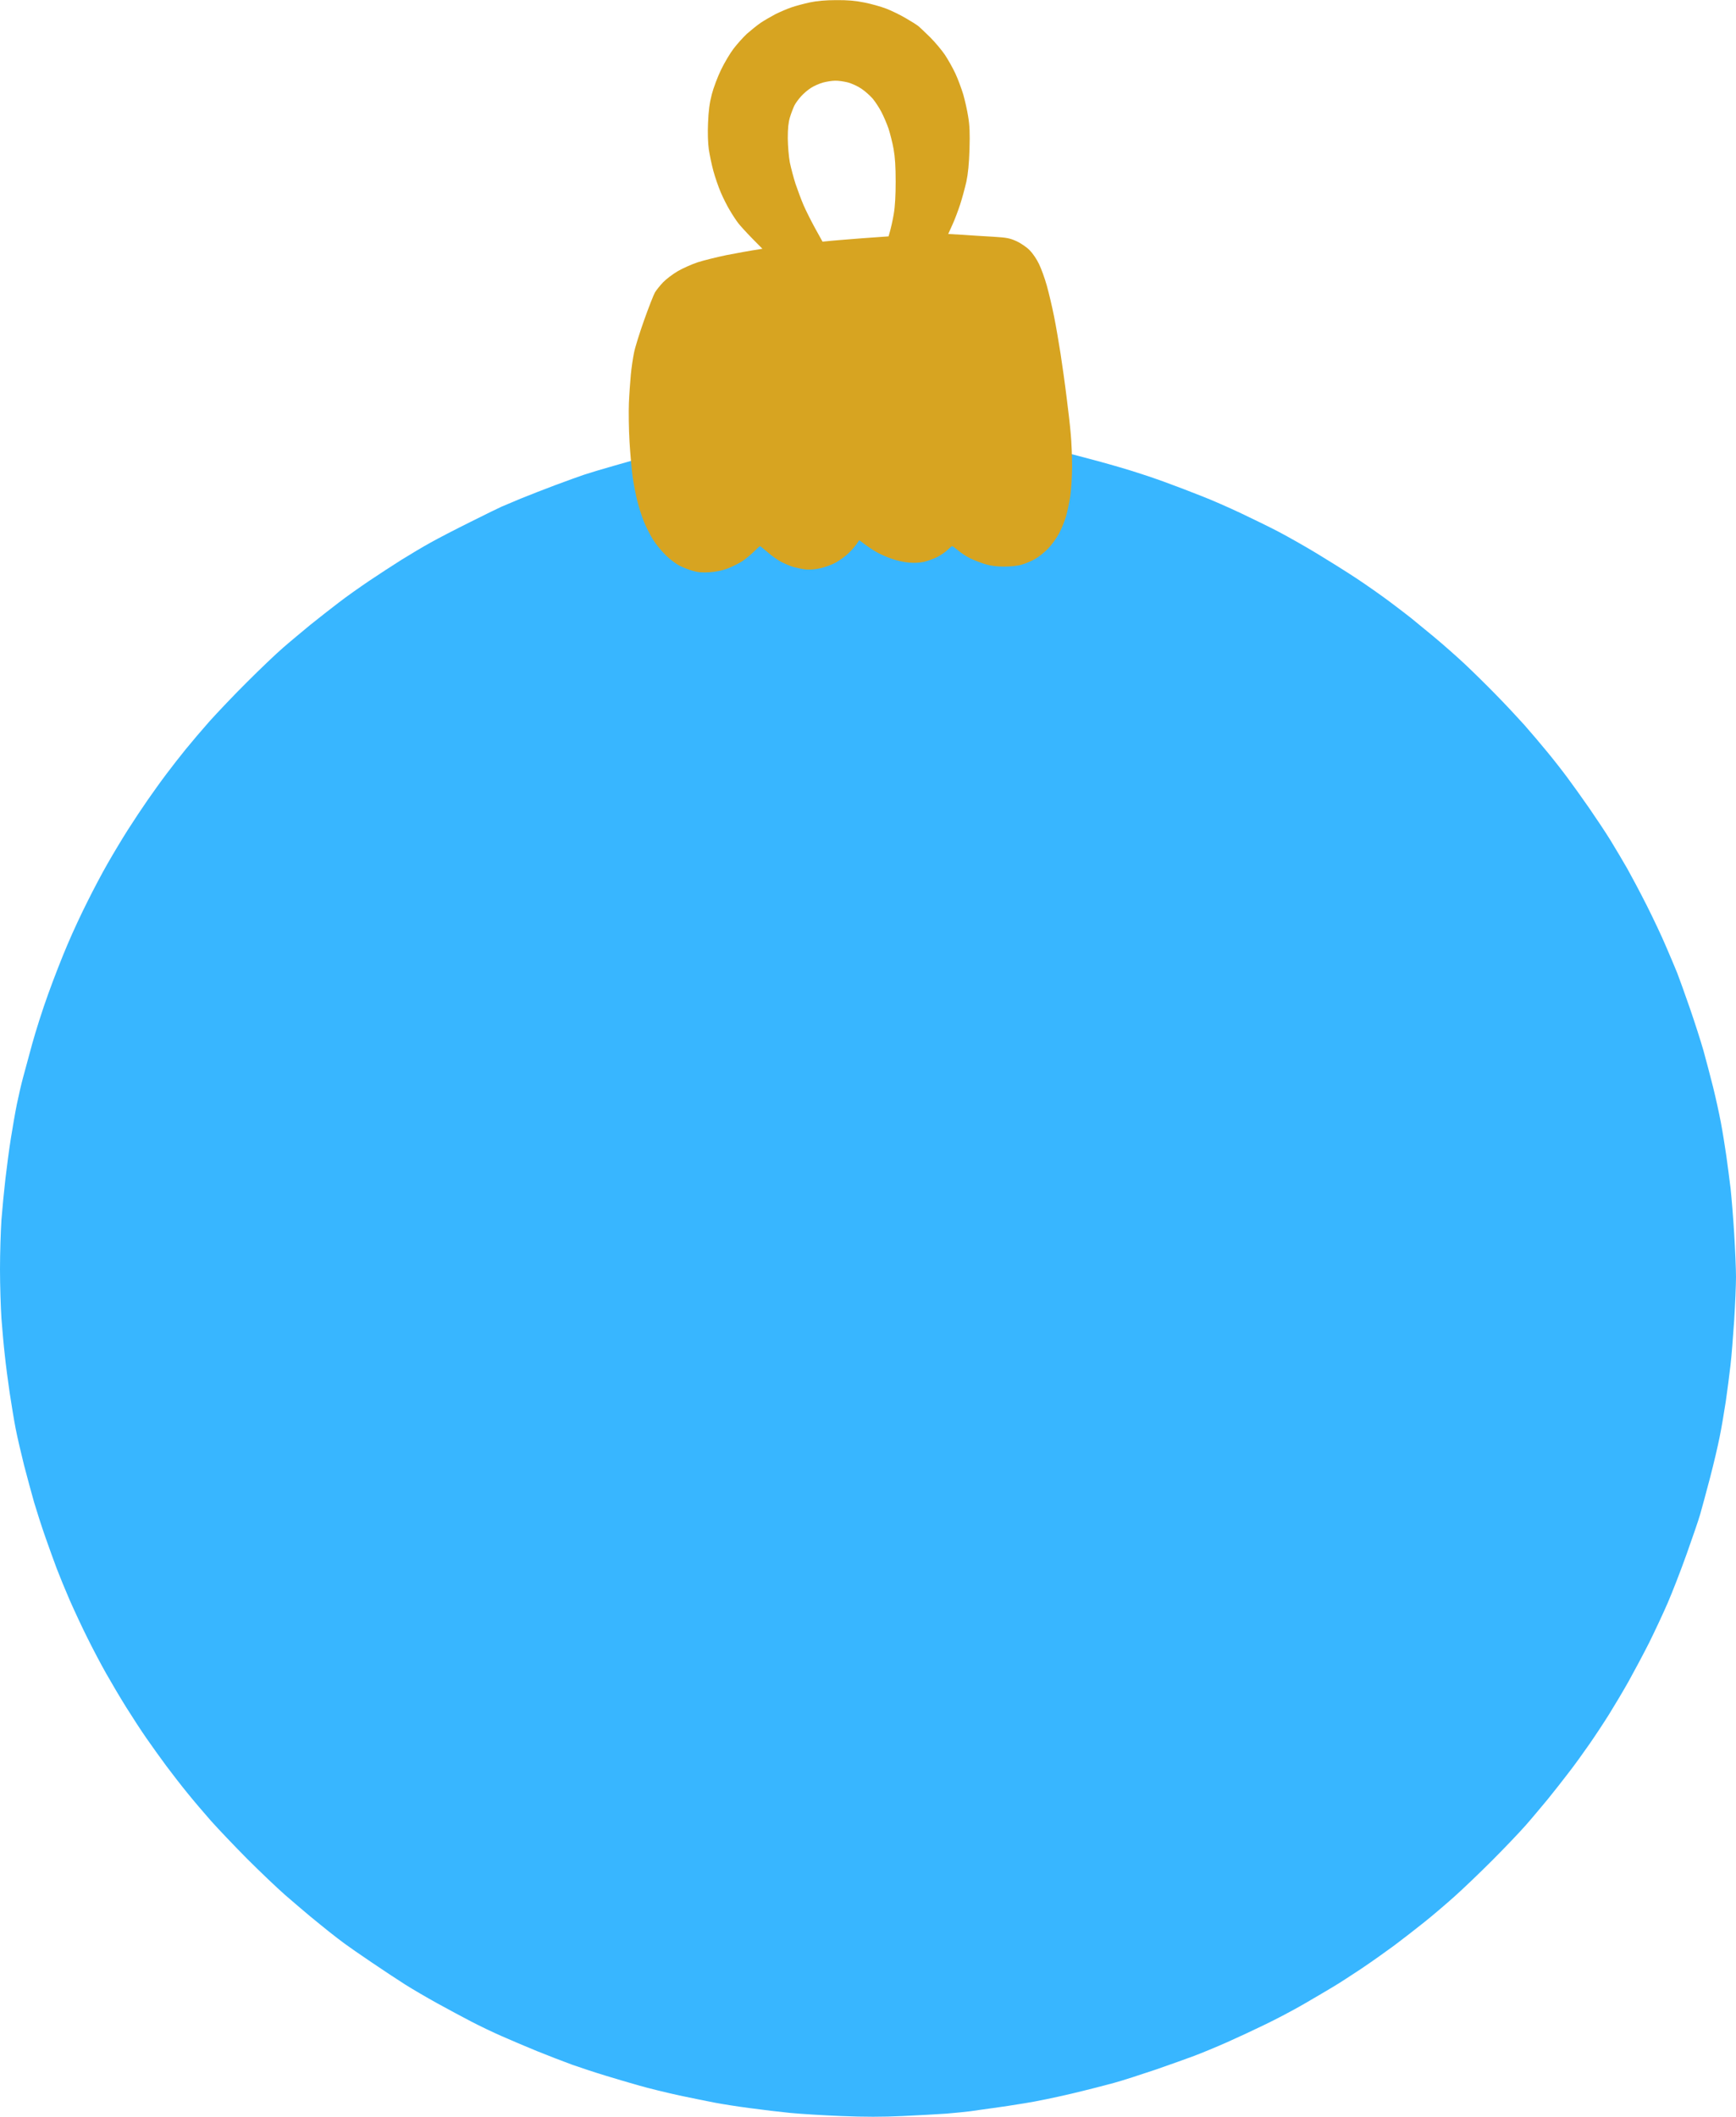
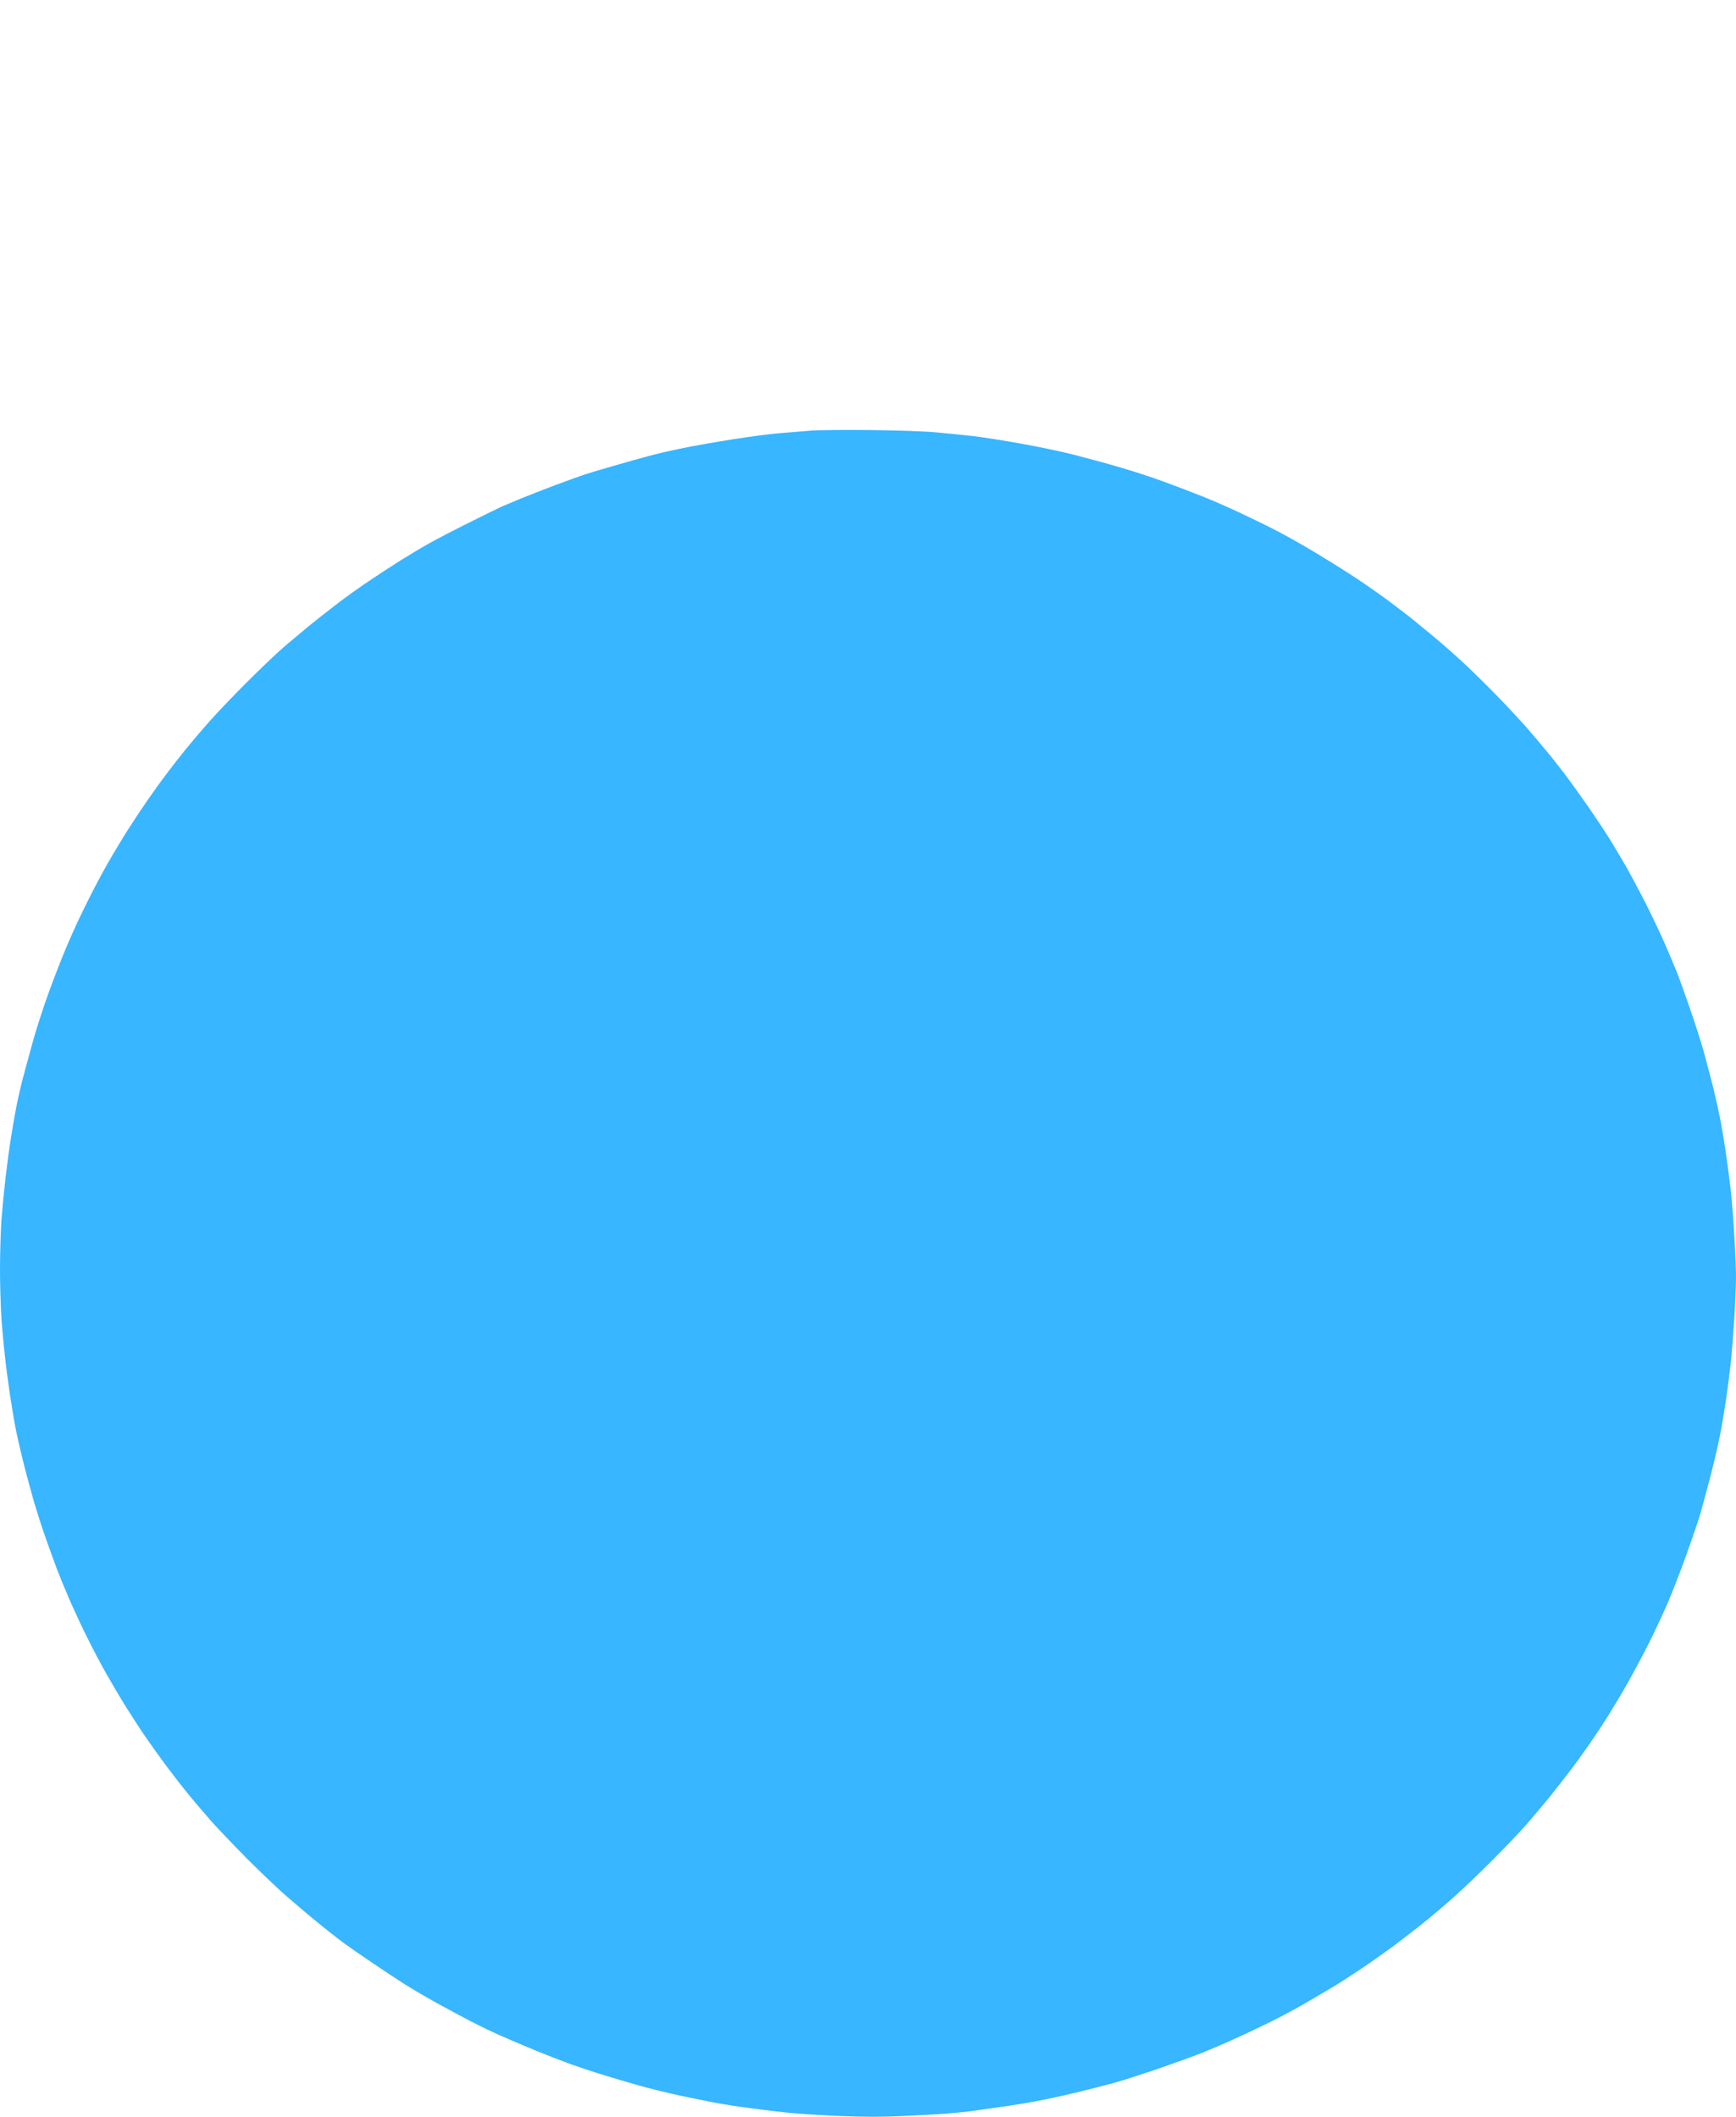
<svg xmlns="http://www.w3.org/2000/svg" fill="#000000" height="1759.8" preserveAspectRatio="xMidYMid meet" version="1" viewBox="344.6 110.0 1443.4 1759.8" width="1443.4" zoomAndPan="magnify">
  <g id="change1_1">
    <path d="m1018.5 468c-5.5 0.5-16.5 1.4-24.5 2-8 0.6-25.8 2.9-39.5 5.1-13.8 2.1-32.9 5.5-42.5 7.5-9.6 1.9-22.5 4.9-28.5 6.6-6 1.6-18.9 5.2-28.5 8-9.6 2.7-20.9 6.1-25 7.5-4.1 1.4-14.7 5.2-23.5 8.5-8.8 3.3-21.9 8.4-29 11.3-7.1 3-14.3 6-15.9 6.7-1.7 0.7-13.1 6.3-25.5 12.5-12.5 6.2-27.6 14-33.6 17.4-6 3.3-16.9 9.8-24 14.2-7.1 4.5-19.3 12.4-27 17.6-7.7 5.2-19.2 13.3-25.5 18.2-6.3 4.8-16.9 13.1-23.6 18.5-6.6 5.5-16.8 13.9-22.5 18.9-5.7 4.9-19.2 17.8-29.9 28.5-10.8 10.7-24.7 25.4-31.1 32.5-6.3 7.1-15.3 17.7-20 23.5-4.7 5.8-11.9 15-16 20.5-4.2 5.5-11.1 15.2-15.5 21.5-4.4 6.3-11.9 17.6-16.6 25-4.7 7.4-12.2 19.9-16.7 27.8-4.5 7.8-12 22-16.7 31.5-4.8 9.4-12.3 25.5-16.6 35.7-4.4 10.2-11.7 28.9-16.2 41.5-4.6 12.6-10.5 31.3-13.3 41.5-2.8 10.2-6.2 22.8-7.6 28-1.4 5.2-3.7 15.1-5.1 22-1.4 6.9-3.6 19.7-5 28.5-1.4 8.8-3.4 23.9-4.5 33.5-1.1 9.6-2.6 24.9-3.3 34-0.6 9.1-1.2 27.5-1.2 41 0 13.5 0.6 31.9 1.2 41 0.7 9.1 1.9 22.8 2.8 30.5 0.8 7.7 2.6 21.7 4 31 1.4 9.3 3.6 22.8 5 30 1.4 7.2 4.6 20.9 7 30.5 2.5 9.6 6.3 23.6 8.4 31 2.2 7.4 6.4 20.5 9.4 29 3 8.5 7.2 20.2 9.4 26 2.2 5.8 7.1 17.7 10.9 26.5 3.9 8.8 10.5 23 14.8 31.5 4.2 8.5 11.1 21.6 15.3 29 4.2 7.4 11.6 20 16.6 28 5 8 12.6 19.7 17 26 4.4 6.3 11.8 16.7 16.5 23 4.7 6.3 12.6 16.5 17.6 22.6 4.9 6.1 13.7 16.4 19.5 23 5.8 6.5 19.3 20.7 30 31.5 10.7 10.7 24.9 24.2 31.5 30 6.6 5.7 15.8 13.6 20.5 17.5 4.7 3.9 11.9 9.7 16 13 4.1 3.3 10 7.8 13 10 3 2.2 13.1 9.3 22.5 15.6 9.4 6.4 22 14.7 28 18.5 6 3.8 18 10.8 26.5 15.5 8.5 4.7 21.4 11.6 28.5 15.3 7.1 3.7 18.6 9.2 25.5 12.2 6.9 3 19.9 8.6 29 12.3 9.1 3.7 22.4 8.8 29.5 11.4 7.1 2.5 19.5 6.6 27.5 9 8 2.5 20.8 6.2 28.5 8.4 7.7 2.2 22.5 5.8 33 8.1 10.5 2.2 23.7 4.9 29.5 6 5.8 1.1 18.8 3.2 29 4.5 10.2 1.4 25.3 3.2 33.5 4 8.2 0.8 27.4 2 42.5 2.6 19.6 0.8 34.2 0.8 51 0 12.9-0.6 29.3-1.5 36.5-2 7.2-0.6 16.2-1.5 20-2 3.8-0.6 12.2-1.7 18.5-2.6 6.3-0.8 18.5-2.7 27-4.1 8.5-1.3 25.8-4.9 38.5-7.9 12.7-3 28.6-7.1 35.5-9 6.9-1.9 22.4-6.9 34.5-11 12.1-4.2 26.7-9.4 32.5-11.6 5.8-2.2 17.7-7.1 26.5-11 8.8-3.9 23.2-10.6 32-14.9 8.8-4.2 23-11.7 31.5-16.6 8.5-4.9 19.5-11.4 24.5-14.4 5-2.9 15.7-9.9 24-15.4 8.2-5.5 20.6-14.3 27.5-19.4 6.9-5.2 17.9-13.7 24.5-19 6.6-5.2 17.8-14.8 25-21.2 7.2-6.4 21.3-19.9 31.4-30 10.1-10.1 22.8-23.4 28.1-29.4 5.3-6 13.6-16 18.6-22 4.9-6 12.7-16 17.3-22 4.7-6 12.3-16.6 17.1-23.5 4.8-6.9 12.2-18.1 16.5-25 4.3-6.9 11.7-19.3 16.3-27.5 4.6-8.3 12.3-22.7 17-32 4.6-9.3 11.6-24.2 15.4-33 3.8-8.8 10.9-27 15.7-40.5 4.8-13.5 10-28.5 11.4-33.5 1.4-5 5.1-18.5 8.1-30 3-11.5 6.6-26.8 8-34 1.5-7.2 3.7-20.4 5.1-29.5 1.3-9.1 3.1-22.6 3.9-30 0.9-7.4 2.2-24.3 3.1-37.5 0.8-13.2 1.5-29.4 1.5-36 0-6.6-0.7-22.8-1.5-36-0.8-13.2-2.2-30.1-3-37.5-0.9-7.4-2.5-19.8-3.6-27.5-1.1-7.7-3.1-20.1-4.5-27.5-1.4-7.4-4.3-20.7-6.5-29.5-2.2-8.8-5.8-22.3-7.9-30-2.2-7.7-7.3-23.7-11.4-35.5-4.1-11.8-8.8-24.9-10.4-29-1.7-4.1-5.9-14.3-9.5-22.5-3.5-8.3-10.7-23.5-16-34-5.3-10.5-12.5-24-15.9-30.1-3.5-6.1-9.7-16.6-13.8-23.3-4.1-6.7-12.3-19-18.1-27.4-5.8-8.4-14.1-19.9-18.4-25.7-4.3-5.8-11.9-15.5-16.9-21.5-4.9-6-13.4-16-18.7-22-5.4-6-16-17.4-23.6-25.1-7.6-7.8-19.2-19.2-25.8-25.4-6.6-6.2-18.3-16.5-26-22.9-7.7-6.4-16-13.2-18.5-15.2-2.5-2-10.3-8-17.5-13.4-7.2-5.4-20-14.4-28.5-20-8.5-5.6-23.4-14.9-33-20.7-9.6-5.8-23.6-13.7-31-17.6-7.4-3.9-21.6-10.8-31.5-15.5-9.9-4.7-24.5-11.1-32.5-14.2-8-3.2-22.4-8.7-32-12.2-9.6-3.5-26-8.9-36.5-11.9-10.5-3.1-27.5-7.7-38-10.4-10.5-2.7-30.7-6.9-45-9.4-14.3-2.6-31.8-5.3-39-6.1-7.2-0.8-20.4-2.2-29.5-3-10.3-1-31.4-1.7-56-2-21.7-0.2-44 0-49.5 0.5z" fill="#38b6ff" />
  </g>
  <g id="change2_1">
-     <path d="m1039.8 110.1c9.6-0.1 16 0.5 23.5 2 5.6 1.1 13.8 3.4 18.2 5.1 4.4 1.7 11.6 5.2 16 7.8 4.4 2.5 9.1 5.5 10.4 6.5 1.4 1.1 5.9 5.4 10.1 9.5 4.1 4.1 9.6 10.7 12.2 14.5 2.6 3.9 6.5 10.8 8.7 15.5 2.2 4.7 5.1 12.6 6.6 17.5 1.4 4.9 3.3 13.3 4.1 18.5 1.2 7.2 1.5 13.8 1.1 27-0.4 12.3-1.2 20.3-2.6 27-1.2 5.2-3.5 13.8-5.2 19-1.7 5.2-4.6 12.9-6.5 17-1.9 4.1-3.4 7.5-3.4 7.5 0 0 5.5 0.3 12.2 0.7 6.8 0.5 18.1 1.2 25.3 1.6 11.4 0.7 13.8 1.2 19.5 3.8 3.6 1.7 8.4 5 10.8 7.5 2.4 2.4 5.9 7.5 7.7 11.4 1.9 3.9 4.8 11.9 6.5 18 1.7 6.1 4.4 17.5 6 25.5 1.6 8 4 21.9 5.4 31 1.4 9.1 3.7 25.3 5 36 1.4 10.7 3 24.7 3.5 31 0.6 6.3 1.1 18.3 1.1 26.5 0 8.3-0.7 19.4-1.5 25-0.9 5.5-2.5 13.1-3.6 17-1.2 3.9-3.7 10.1-5.7 13.9-2.1 3.9-6.2 9.6-9.2 12.7-3 3.1-8 7.1-11 8.7-3 1.7-8 3.8-11 4.6-3.2 1-9.3 1.6-14.5 1.6-6.4 0-11-0.6-16-2.1-3.8-1.2-9.5-3.4-12.5-4.9-3-1.5-7.4-4.4-9.7-6.4-2.4-2-4.6-3.6-5-3.6-0.5 0-2.1 1.4-3.8 3.1-1.7 1.7-5.5 4.3-8.5 5.9-3 1.5-8 3.3-11 4-3.3 0.8-8.2 1.1-12.5 0.7-3.8-0.3-10.4-1.7-14.5-3.2-4.1-1.4-10-4-13-5.8-3-1.7-7.4-4.6-14-9.7l-2.2 3.3c-1.2 1.7-4.2 5.2-6.8 7.7-2.6 2.5-7.3 5.9-10.6 7.7-3.2 1.8-9.1 3.9-12.9 4.7-4.2 1-9 1.3-12 1-2.7-0.3-7.2-1.3-10-2-2.7-0.8-7.5-2.8-10.5-4.4-3-1.6-8.1-5.2-11.2-8-3.2-2.7-6-5-6.3-5-0.3 0-2.5 2-5 4.5-2.5 2.5-6.9 6.1-9.7 8-2.9 1.9-8.4 4.6-12.3 6.1-4.5 1.7-9.9 2.8-15 3.1-5.9 0.4-9.6 0.1-14-1.2-3.3-0.9-8.2-2.9-11-4.3-2.7-1.4-7.9-5.2-11.3-8.6-3.5-3.4-8.3-9.2-10.7-13.1-2.4-3.9-5.8-10.6-7.6-15-1.7-4.4-4.2-12-5.4-17-1.3-5-3-14-3.9-20-0.8-6.1-2-19.3-2.6-29.5-0.6-10.2-0.8-24.6-0.5-32 0.3-7.4 1.1-18 1.6-23.5 0.5-5.5 1.7-13.6 2.6-18 0.8-4.4 4.7-16.8 8.5-27.5 3.8-10.7 7.9-21.1 9-23 1.2-1.9 4.2-5.7 6.7-8.3 2.5-2.6 8-6.8 12.1-9.2 4.1-2.4 11.5-5.7 16.5-7.4 5-1.6 15.8-4.3 24-6 8.3-1.6 18.4-3.5 30-5.3l-8.5-8.6c-4.7-4.8-9.9-10.5-11.6-12.7-1.7-2.2-4.8-6.9-6.9-10.5-2.2-3.6-5.6-10.3-7.6-15-2-4.7-4.8-12.8-6.2-18-1.4-5.2-3.1-13.3-3.8-18-0.7-5.2-1-13.8-0.6-22 0.4-9.8 1.2-16.2 3.1-23.5 1.4-5.5 4.9-14.7 7.7-20.5 2.8-5.8 7.5-13.7 10.4-17.5 2.9-3.8 7.9-9.4 11.1-12.4 3.3-2.9 8.4-7 11.4-9.1 3-2 8.7-5.3 12.5-7.3 3.9-1.9 9.9-4.5 13.5-5.7 3.6-1.2 10.3-3 15-4 5.6-1.2 13-1.9 21.8-1.9zm-20.8 72.9c-2.5 1.5-6.2 4.7-8.2 6.9-2.1 2.3-4.7 5.8-5.7 7.8-1 2.1-2.7 6.5-3.7 9.8-1.3 4.3-1.8 9.3-1.8 17.5 0.1 6.6 0.8 15.1 1.7 20 1 4.7 3.1 12.8 4.8 18 1.8 5.2 4.7 13.1 6.6 17.5 1.9 4.4 6.2 13 9.6 19.2l6.2 11.2c7.8-0.9 20.1-1.8 32.5-2.8l22.4-1.6c2.1-7 3.4-13.3 4.3-18.5 1.1-6.3 1.6-15.5 1.6-27 0-12.4-0.5-20.3-1.7-27-0.9-5.2-2.9-12.9-4.2-17-1.4-4.1-4.1-10.4-6-14-1.9-3.6-5.1-8.5-7.2-11-2.2-2.5-6.3-6.2-9.3-8.2-3-2.1-8.1-4.4-11.4-5.3-3.3-0.8-8-1.5-10.5-1.4-2.5 0-7 0.7-10 1.5-3 0.8-7.5 2.8-10 4.4z" fill="#d7a421" fill-rule="evenodd" />
-   </g>
+     </g>
</svg>